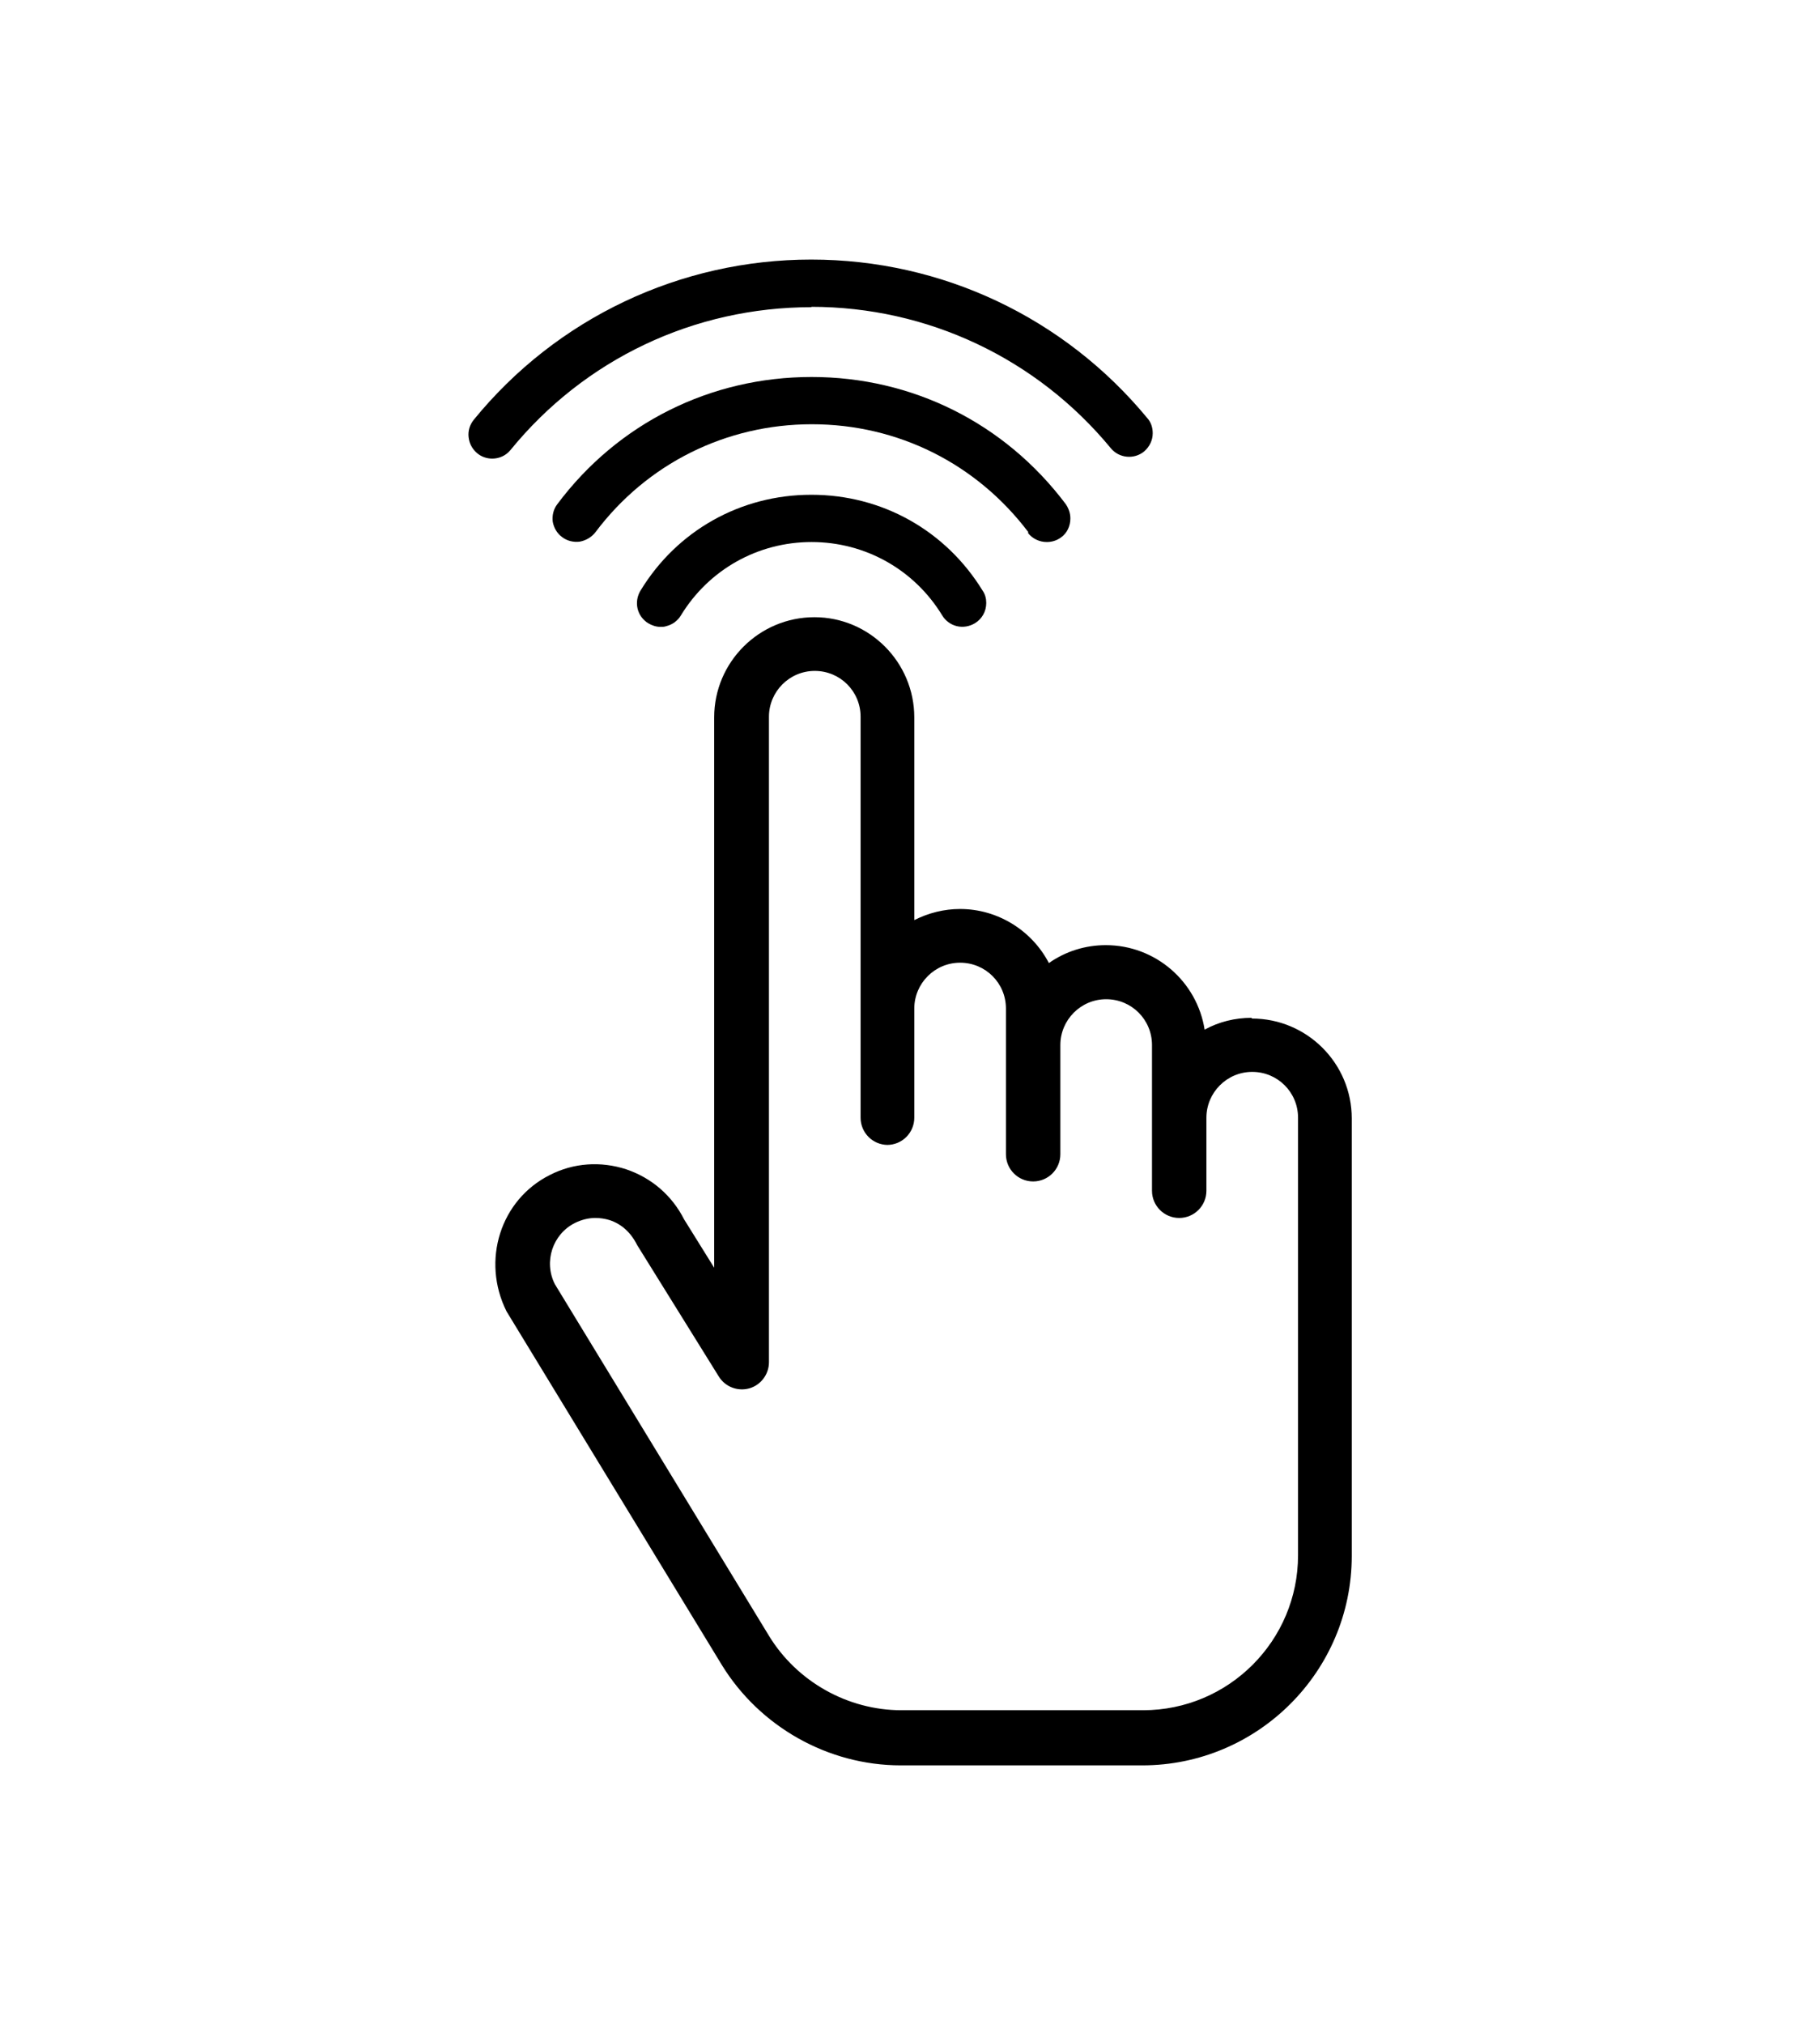
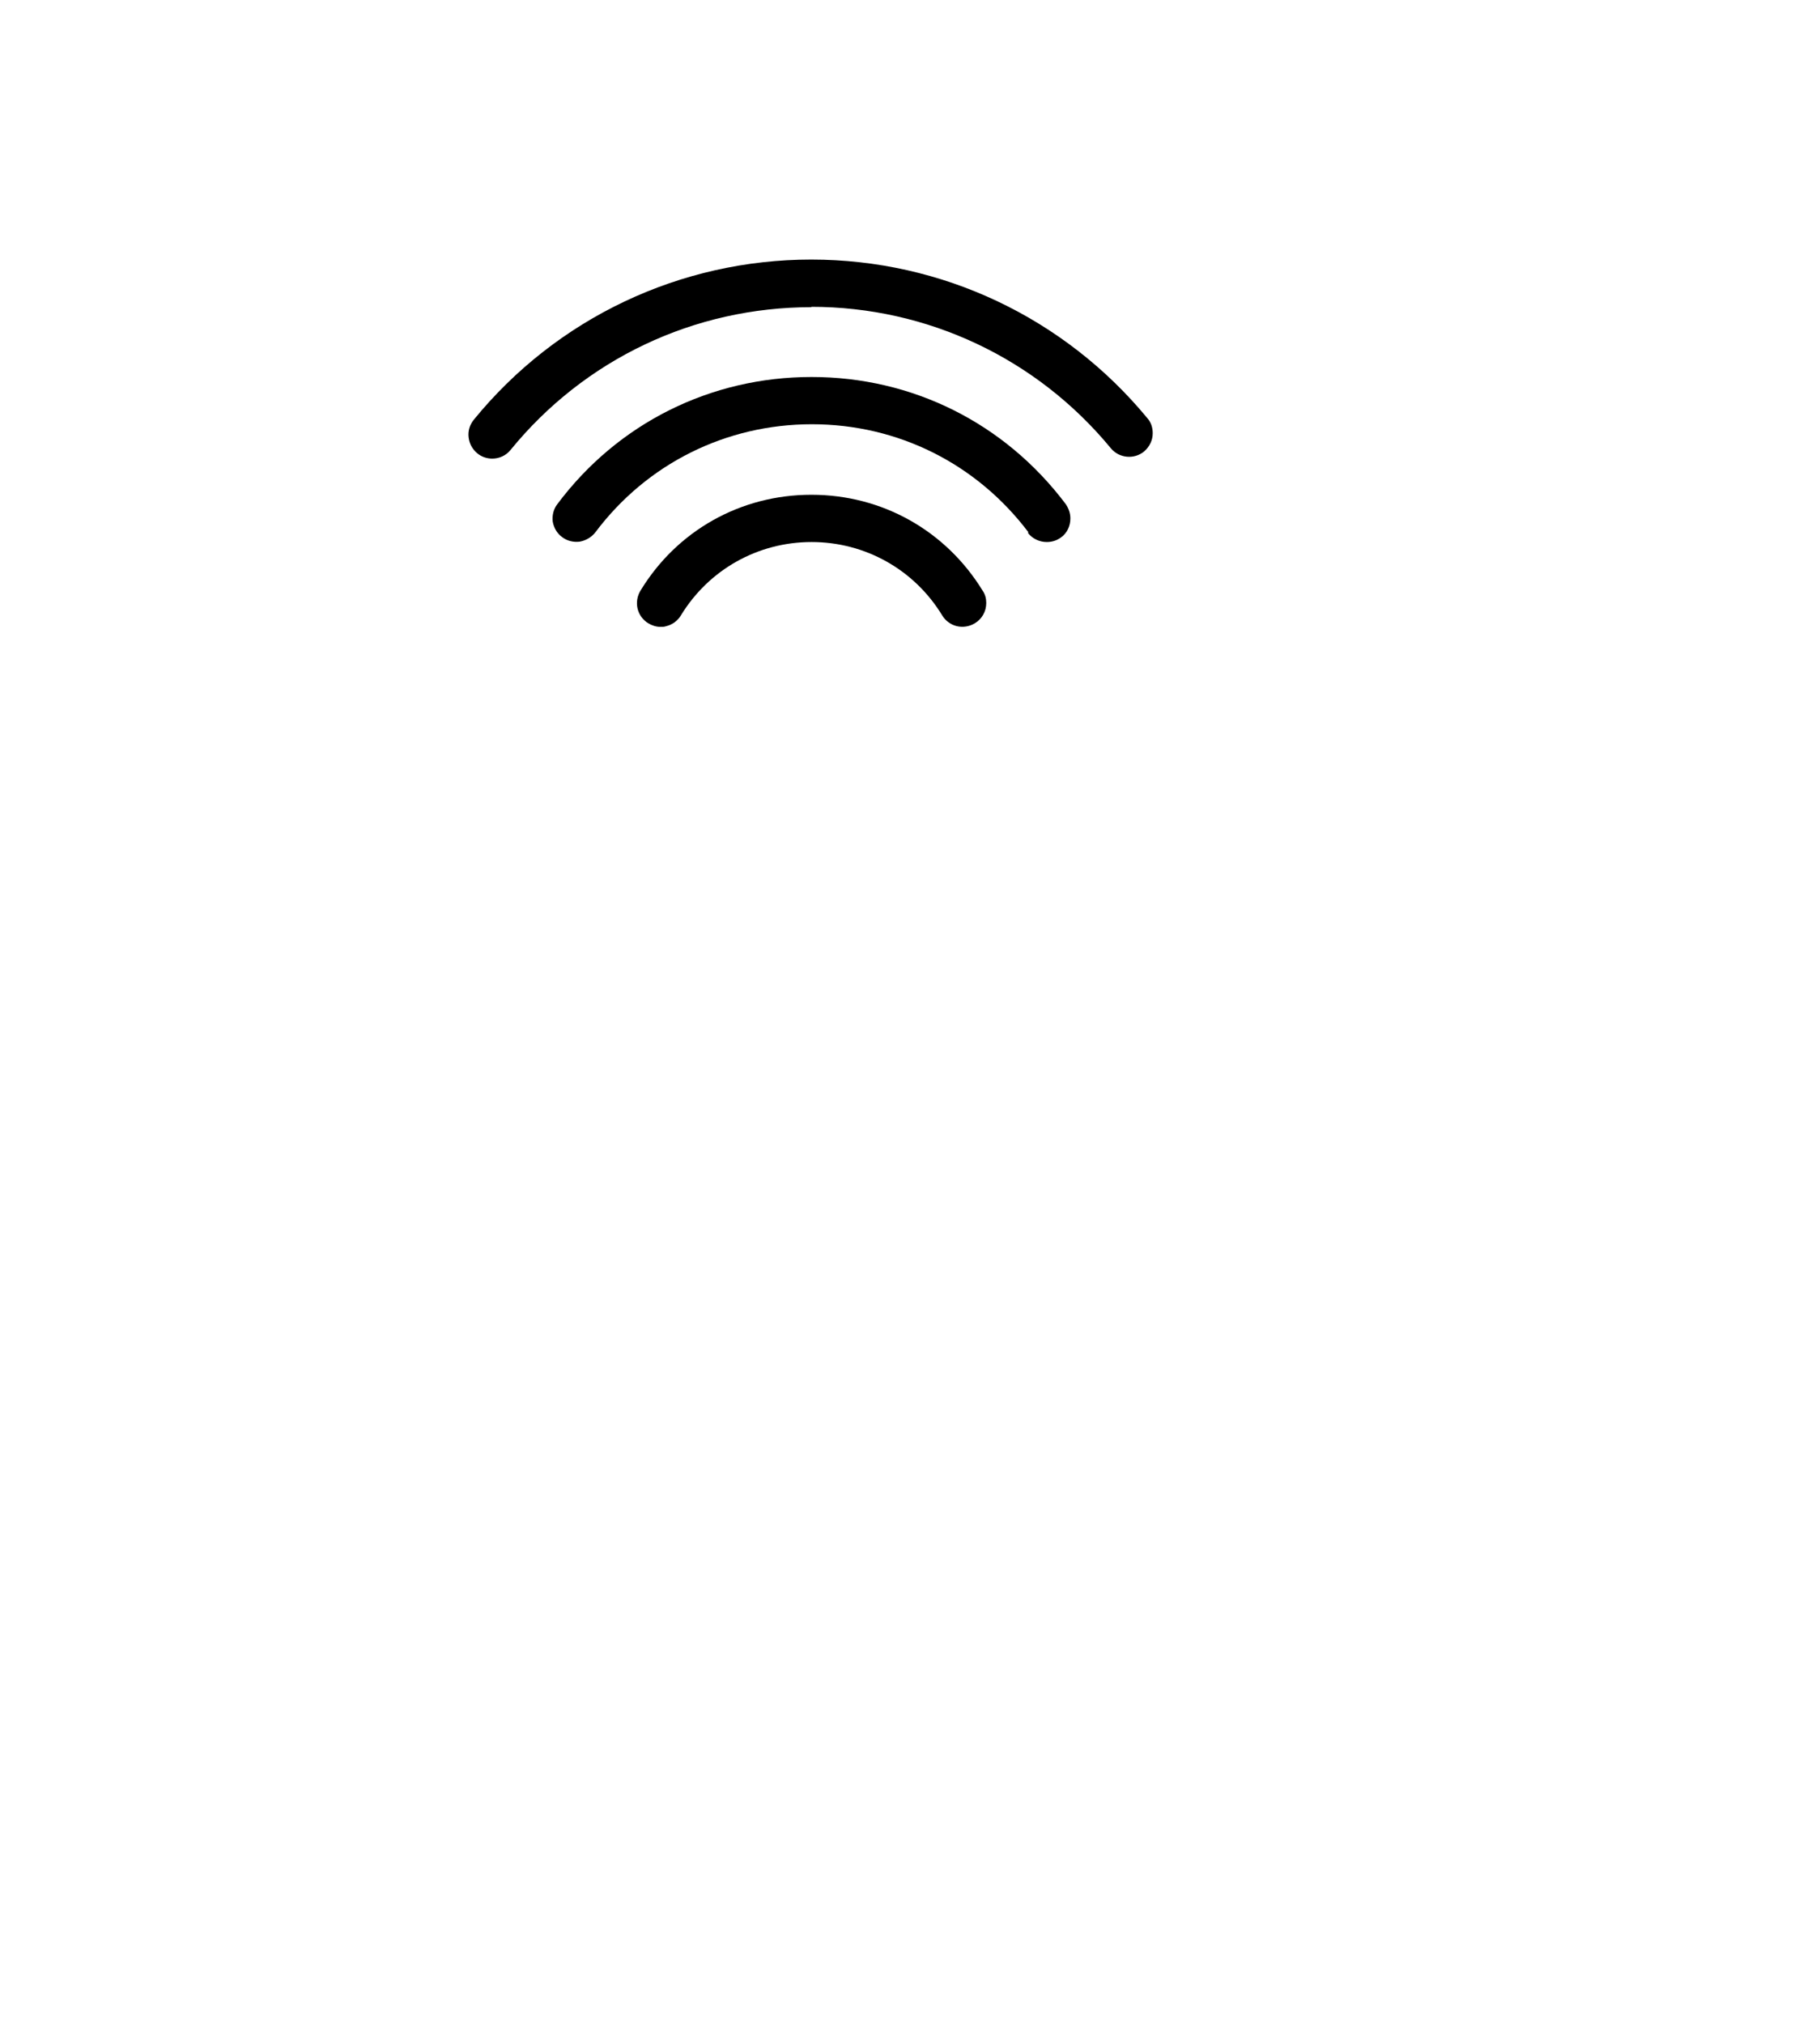
<svg xmlns="http://www.w3.org/2000/svg" id="Layer_1" viewBox="0 0 50.84 56.54">
-   <path d="m34.96,28.43c-.46,0-.91.11-1.31.33-.21-1.34-1.37-2.36-2.76-2.36-.57,0-1.12.17-1.59.5-.48-.92-1.44-1.51-2.48-1.51-.45,0-.88.11-1.28.31v-5.66c0-1.54-1.25-2.8-2.79-2.8s-2.8,1.25-2.8,2.8v15.37l-.84-1.35c-.34-.67-.91-1.16-1.62-1.4-.71-.23-1.47-.18-2.13.16-1.38.69-1.92,2.39-1.21,3.81l6.01,9.87c1.06,1.73,2.97,2.81,5,2.81h6.75c3.22,0,5.85-2.62,5.85-5.85v-12.22c0-1.54-1.25-2.79-2.79-2.79Zm-10.18,3.55c.42,0,.76-.34.76-.76v-3.05c0-.7.57-1.28,1.28-1.28s1.28.57,1.28,1.28v4.07c0,.42.34.76.76.76s.76-.34.76-.76v-3.05c0-.7.57-1.28,1.28-1.28s1.28.57,1.28,1.28v4.07c0,.42.34.76.76.76s.76-.34.76-.76v-2.04c0-.7.57-1.28,1.28-1.28s1.28.57,1.28,1.28v12.22c0,2.39-1.94,4.33-4.33,4.33h-6.75c-1.5,0-2.92-.8-3.7-2.08l-5.98-9.82c-.32-.63-.06-1.4.56-1.71.18-.09.38-.14.57-.14.13,0,.27.02.4.06.33.11.59.34.77.7l2.28,3.67c.18.29.53.42.85.33.32-.09.55-.39.55-.73v-18.03c0-.7.57-1.28,1.28-1.28s1.28.57,1.28,1.28v11.2c0,.42.34.76.76.76Z" />
  <path d="m22.66,13.82c-1.97,0-3.75,1-4.77,2.68-.09.15-.12.33-.08.5.04.17.15.32.3.41.1.06.22.1.34.1.05,0,.11,0,.16-.02.17-.04.32-.15.41-.3.78-1.28,2.15-2.05,3.65-2.05s2.87.77,3.65,2.05c.09.15.24.26.41.3.17.04.35.01.5-.08.2-.12.32-.33.32-.57,0-.12-.03-.24-.1-.34-1.03-1.68-2.81-2.68-4.78-2.68Z" />
  <path d="m28.71,14.88c.13.17.33.26.53.26.14,0,.28-.04.4-.13.17-.12.26-.32.26-.53,0-.15-.05-.28-.13-.4-1.7-2.26-4.28-3.55-7.1-3.55s-5.41,1.29-7.1,3.55c-.11.14-.15.32-.13.49.03.17.12.33.26.43.14.11.32.15.49.13.17-.03.33-.12.44-.26,1.44-1.92,3.65-3.02,6.05-3.02s4.6,1.1,6.05,3.02Z" />
  <path d="m22.66,8.57c3.25,0,6.3,1.44,8.37,3.95.23.28.65.32.93.09.15-.13.24-.31.24-.51,0-.16-.05-.31-.15-.42-2.32-2.81-5.74-4.43-9.39-4.43s-7.11,1.63-9.43,4.48c-.11.14-.16.31-.14.48.02.18.1.33.24.45.12.1.27.15.42.15.19,0,.38-.08.51-.24,2.07-2.54,5.13-3.99,8.41-3.99Z" />
</svg>